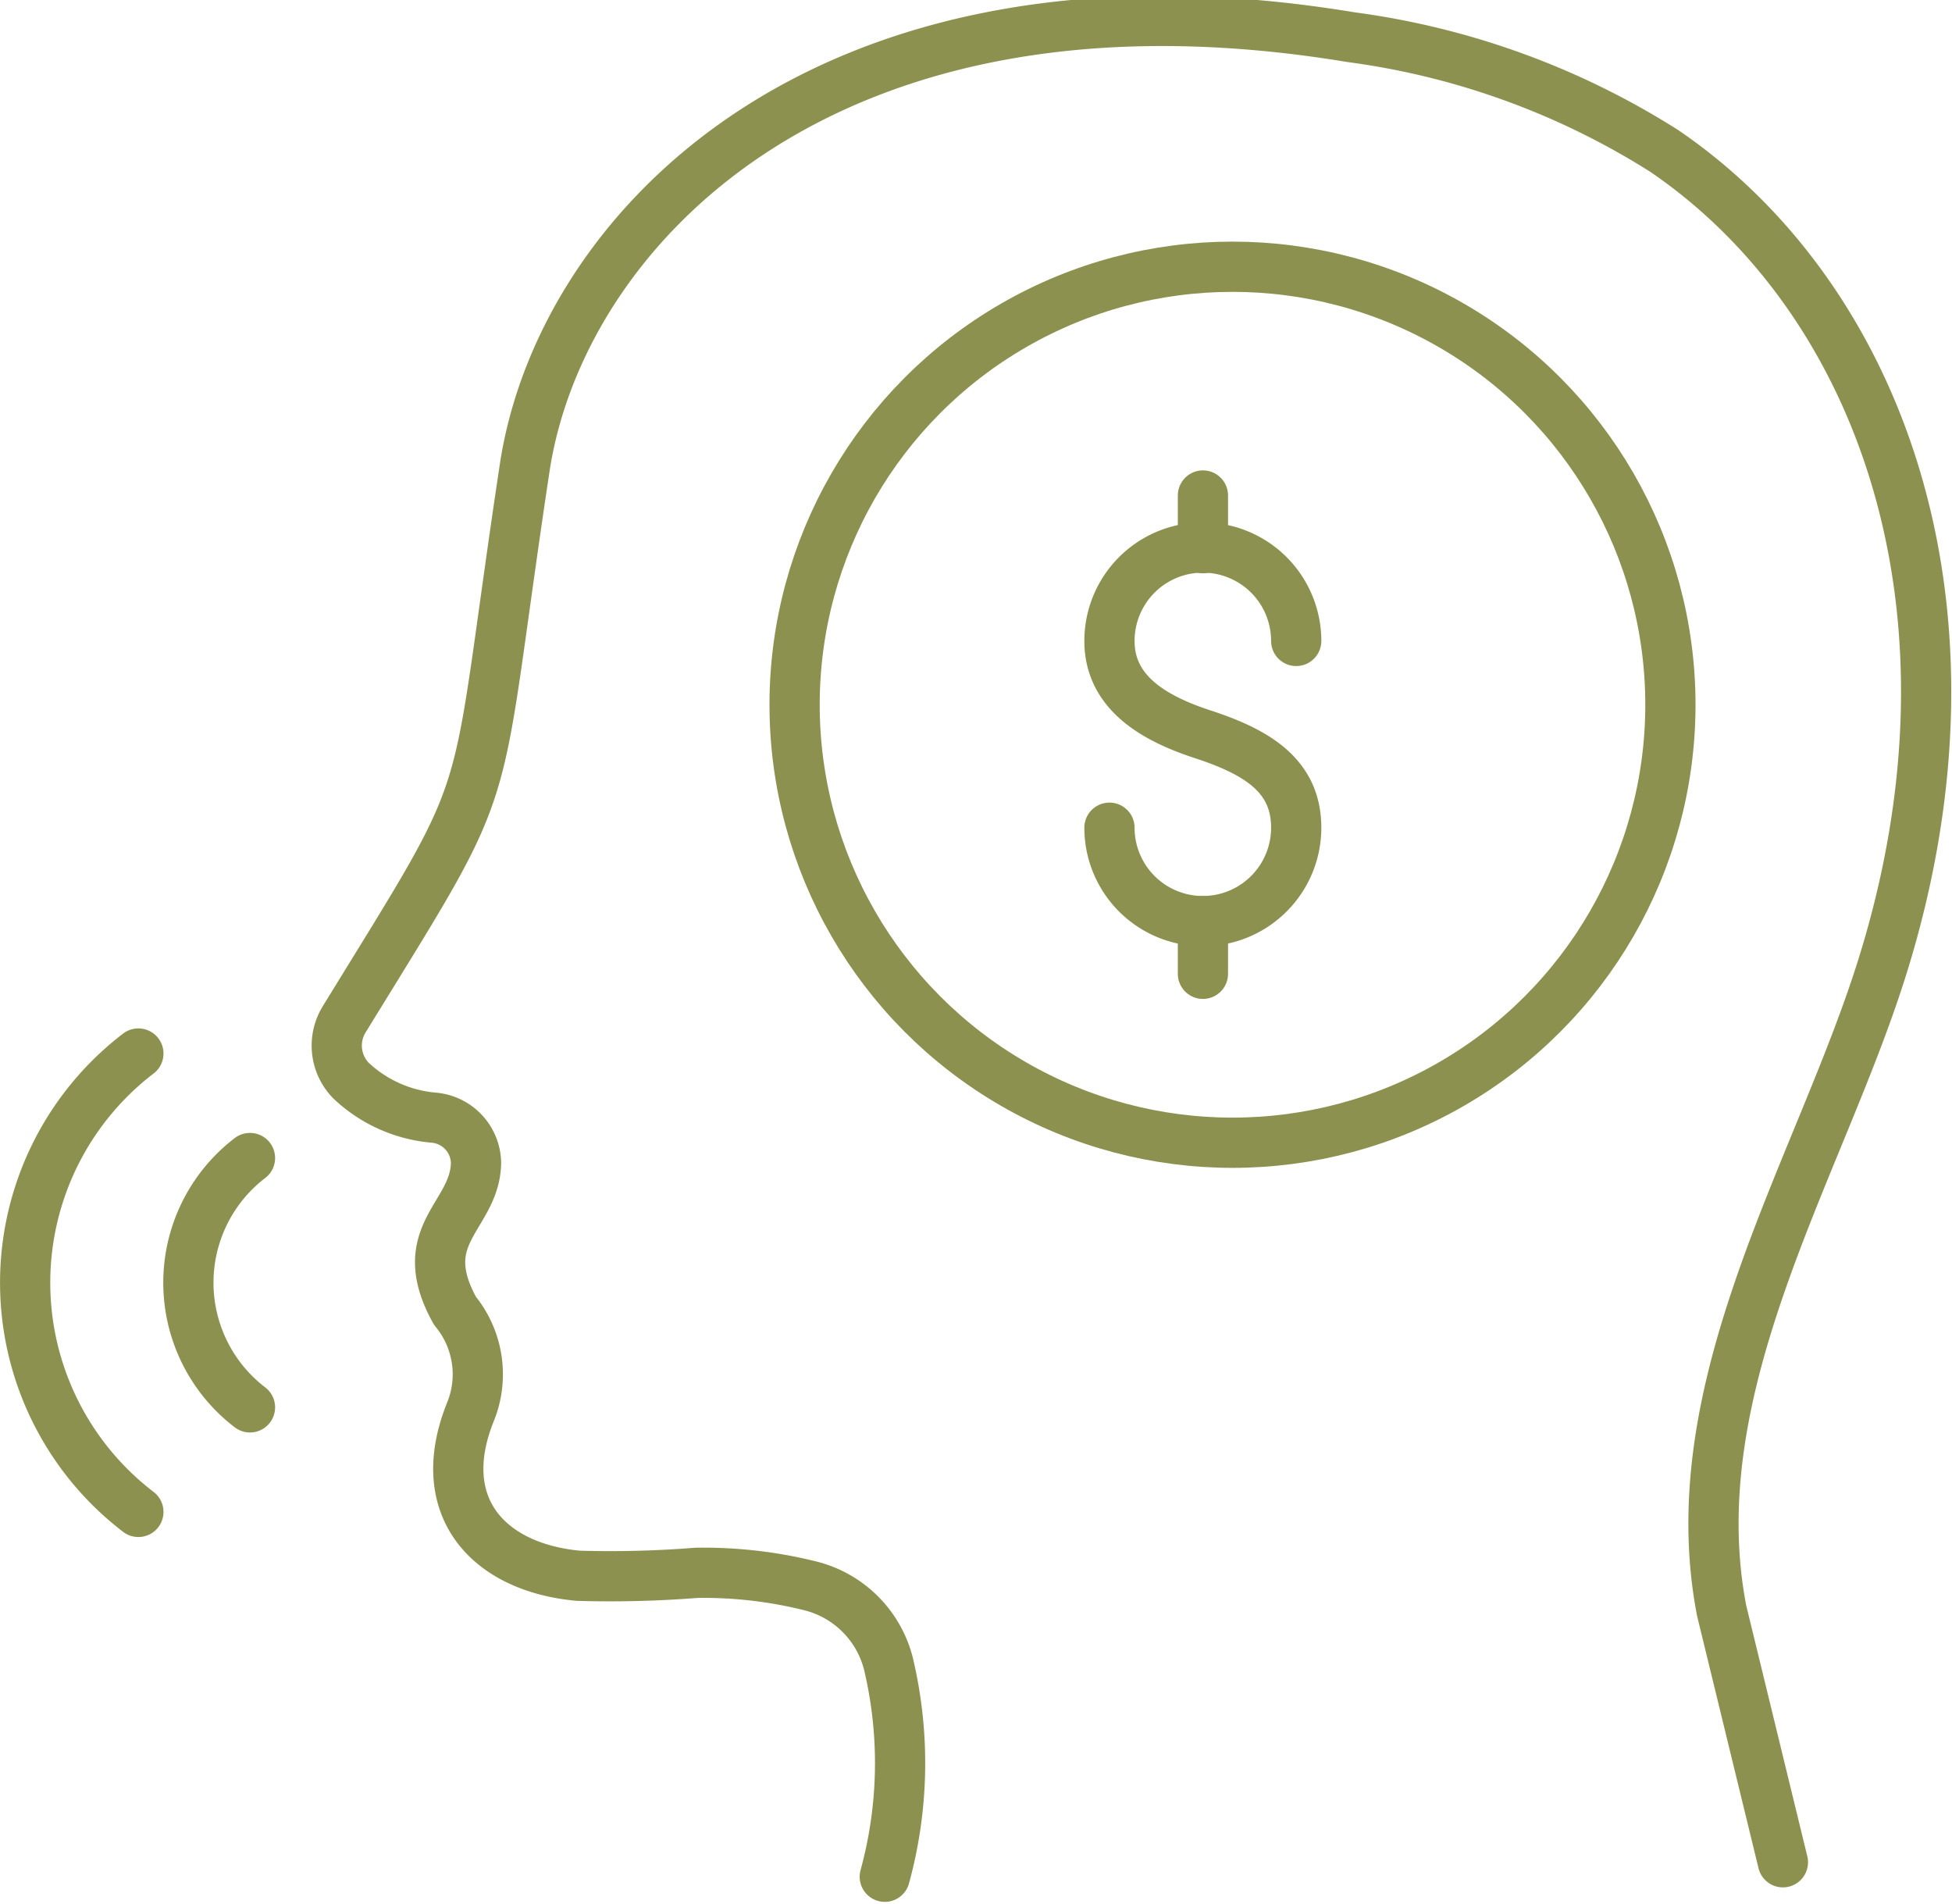
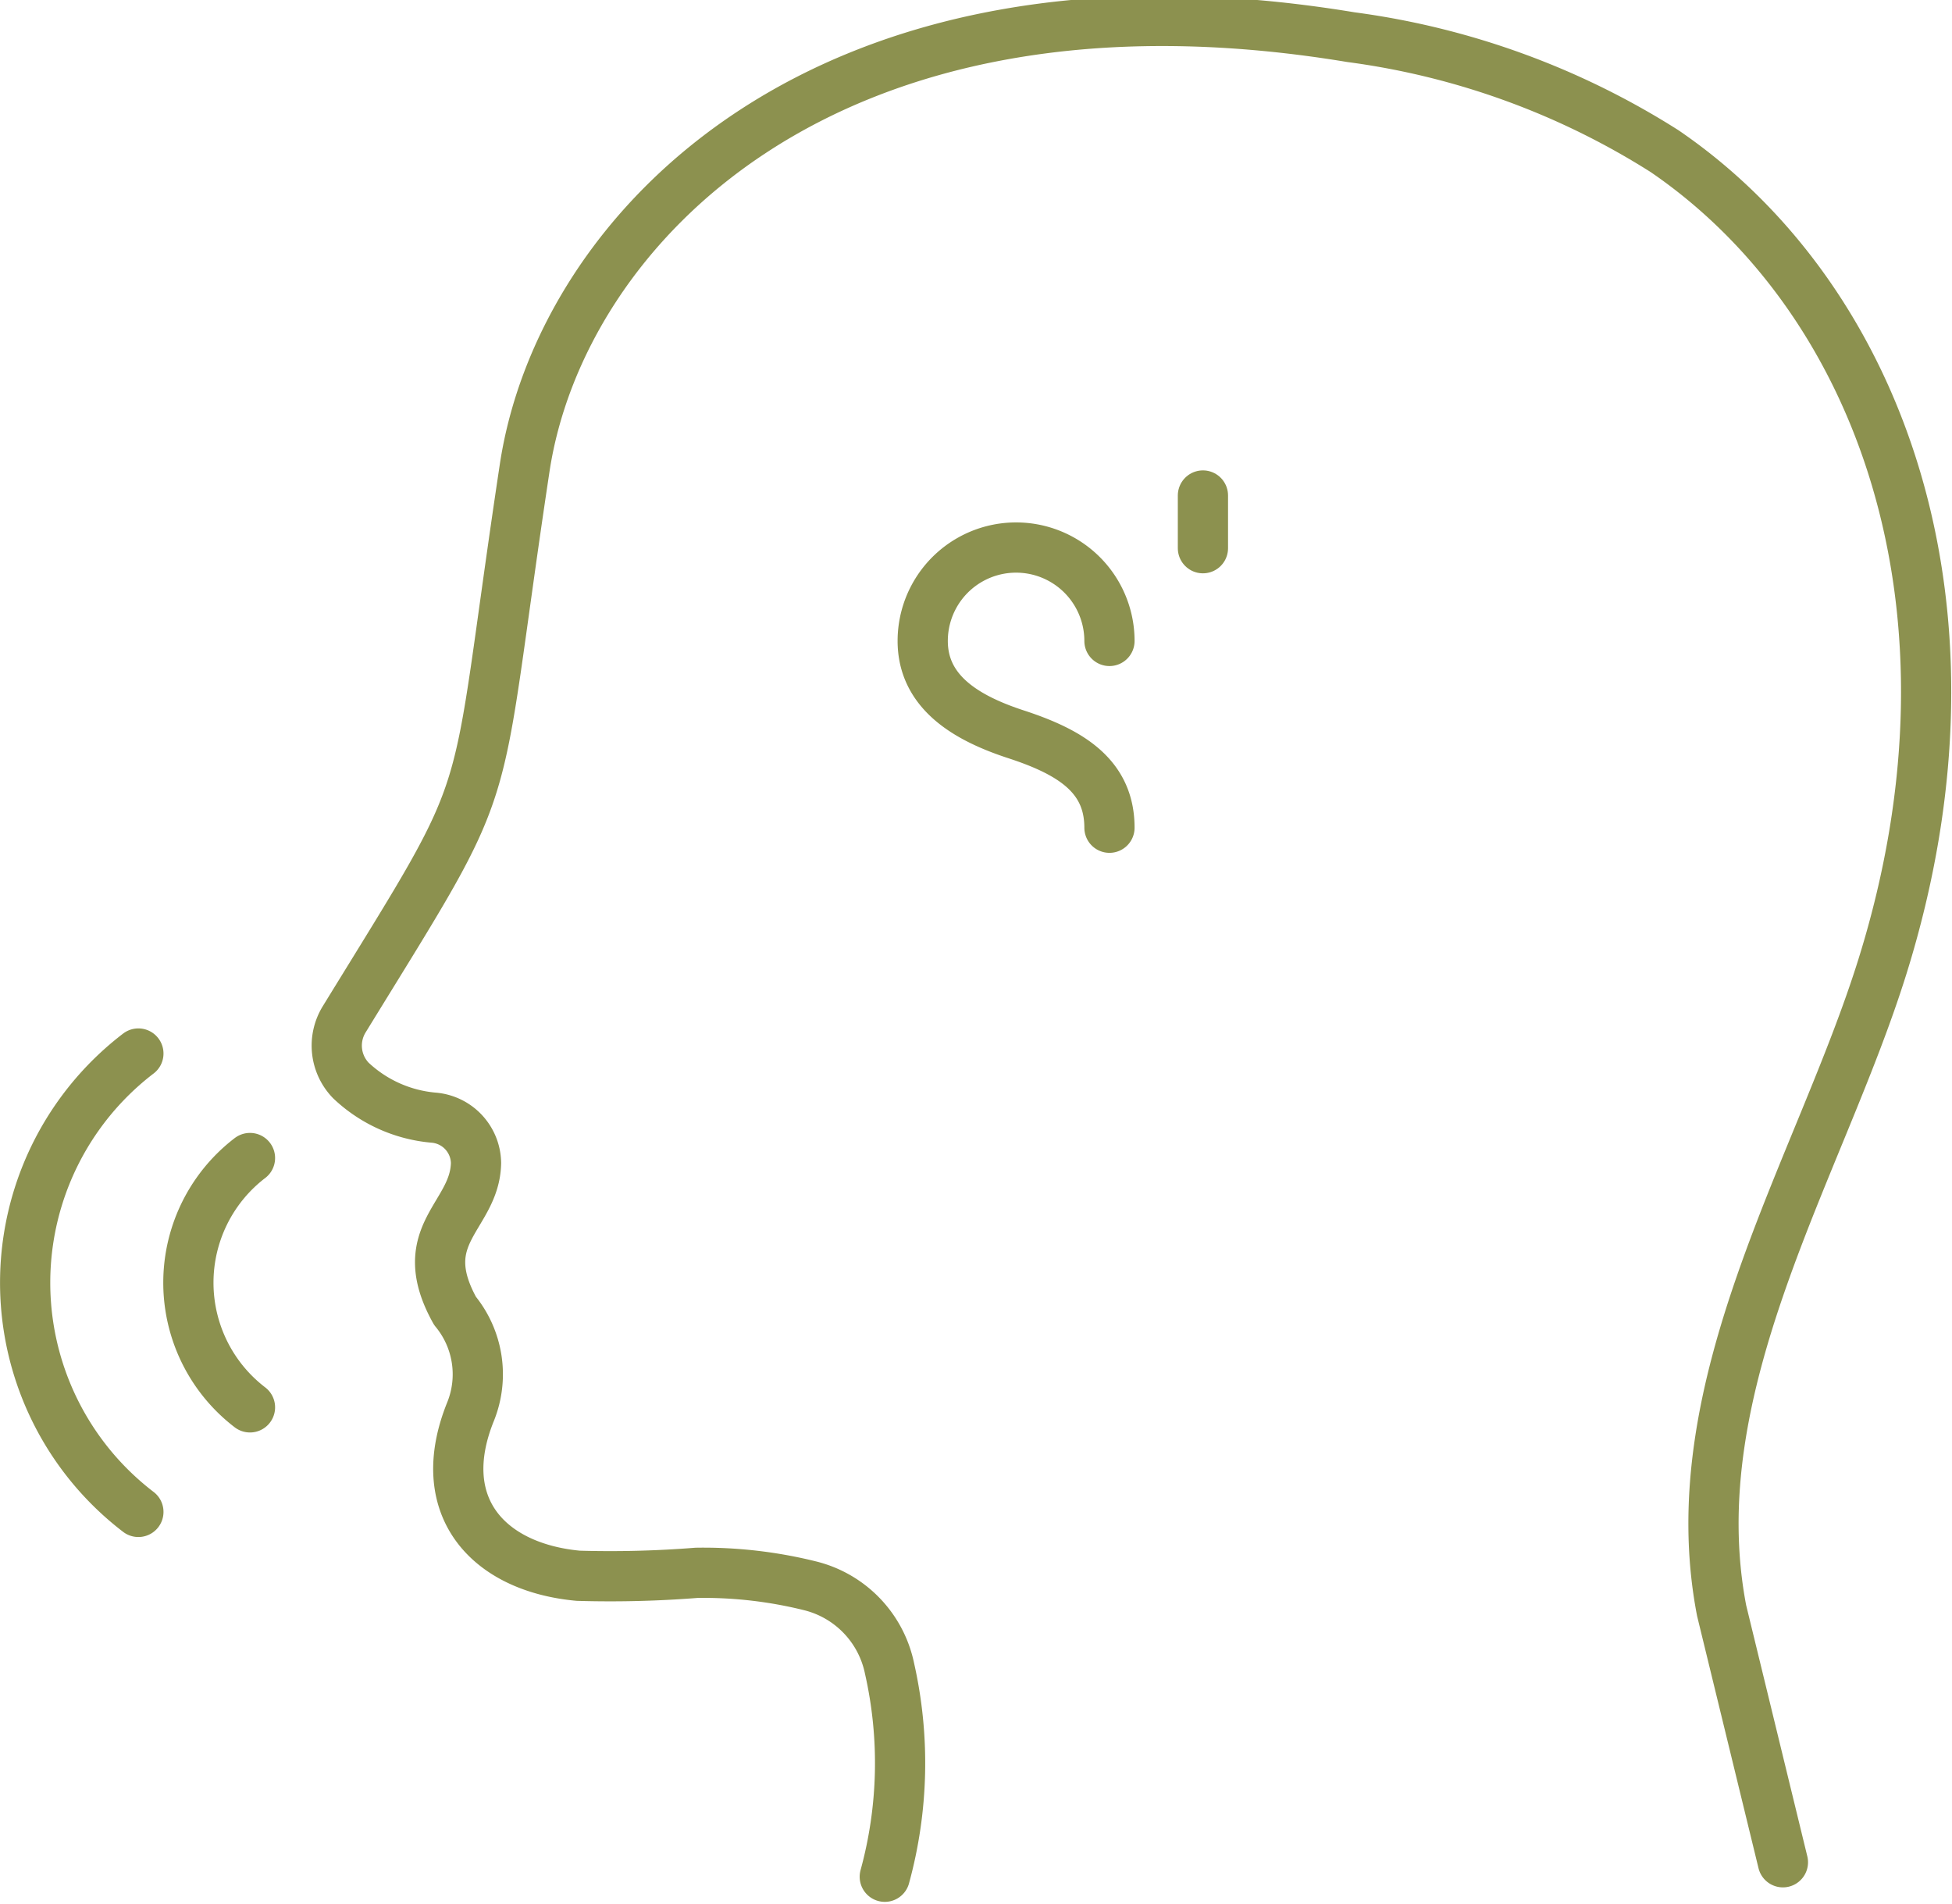
<svg xmlns="http://www.w3.org/2000/svg" preserveAspectRatio="xMidYMid slice" width="120px" height="117px" viewBox="0 0 41.121 40.293">
  <g id="Gruppe_10731" data-name="Gruppe 10731" transform="translate(-685.328 -1877.386)">
    <g id="Gruppe_10726" data-name="Gruppe 10726">
      <path id="Pfad_9876" data-name="Pfad 9876" d="M703.967,1917.013a9.043,9.043,0,0,0,.1-4.387,2.264,2.264,0,0,0-1.672-1.74,9.318,9.318,0,0,0-2.393-.274,23.092,23.092,0,0,1-2.493.062c-1.9-.176-3.075-1.459-2.269-3.455a2.1,2.1,0,0,0-.327-2.125c-.9-1.619.422-1.984.443-3.113a.973.973,0,0,0-.9-.956,2.9,2.9,0,0,1-1.738-.784,1.056,1.056,0,0,1-.137-1.29c3.325-5.412,2.649-3.987,3.8-11.612.754-4.986,6.3-10.907,17.407-9.07a16.34,16.34,0,0,1,6.605,2.4c4.525,3.09,6.957,9.6,4.59,17.176-1.331,4.256-4.3,8.821-3.387,13.563l1.291,5.3" fill="none" stroke="#8c914f" stroke-linecap="round" stroke-linejoin="round" stroke-width="1.058" />
      <g id="Gruppe_10725" data-name="Gruppe 10725">
        <path id="Pfad_9877" data-name="Pfad 9877" d="M688.243,1909.329a6.077,6.077,0,0,1,0-9.654" fill="none" stroke="#8c914f" stroke-linecap="round" stroke-linejoin="round" stroke-width="1.058" />
        <path id="Pfad_9878" data-name="Pfad 9878" d="M690.594,1907.127a3.305,3.305,0,0,1,0-5.251" fill="none" stroke="#8c914f" stroke-linecap="round" stroke-linejoin="round" stroke-width="1.058" />
      </g>
    </g>
    <g id="Gruppe_10730" data-name="Gruppe 10730">
      <g id="Gruppe_10729" data-name="Gruppe 10729">
        <g id="Gruppe_10728" data-name="Gruppe 10728">
          <g id="Gruppe_10727" data-name="Gruppe 10727">
-             <path id="Pfad_9879" data-name="Pfad 9879" d="M708.7,1894.919a1.967,1.967,0,1,0,3.934,0c0-1.086-.807-1.588-1.967-1.967-1.033-.337-1.967-.88-1.967-1.967a1.967,1.967,0,0,1,3.934,0" fill="none" stroke="#8c914f" stroke-linecap="round" stroke-linejoin="round" stroke-width="1.058" />
+             <path id="Pfad_9879" data-name="Pfad 9879" d="M708.7,1894.919c0-1.086-.807-1.588-1.967-1.967-1.033-.337-1.967-.88-1.967-1.967a1.967,1.967,0,0,1,3.934,0" fill="none" stroke="#8c914f" stroke-linecap="round" stroke-linejoin="round" stroke-width="1.058" />
            <line id="Linie_4217" data-name="Linie 4217" y2="1.11" transform="translate(710.669 1887.922)" fill="none" stroke="#8c914f" stroke-linecap="round" stroke-linejoin="round" stroke-width="1.058" />
-             <line id="Linie_4218" data-name="Linie 4218" y2="1.11" transform="translate(710.669 1896.886)" fill="none" stroke="#8c914f" stroke-linecap="round" stroke-linejoin="round" stroke-width="1.058" />
          </g>
        </g>
      </g>
-       <circle id="Ellipse_602" data-name="Ellipse 602" cx="9.225" cy="9.225" r="9.225" transform="translate(702.067 1883.104)" fill="none" stroke="#8c914f" stroke-linecap="round" stroke-linejoin="round" stroke-width="1.058" />
    </g>
  </g>
</svg>